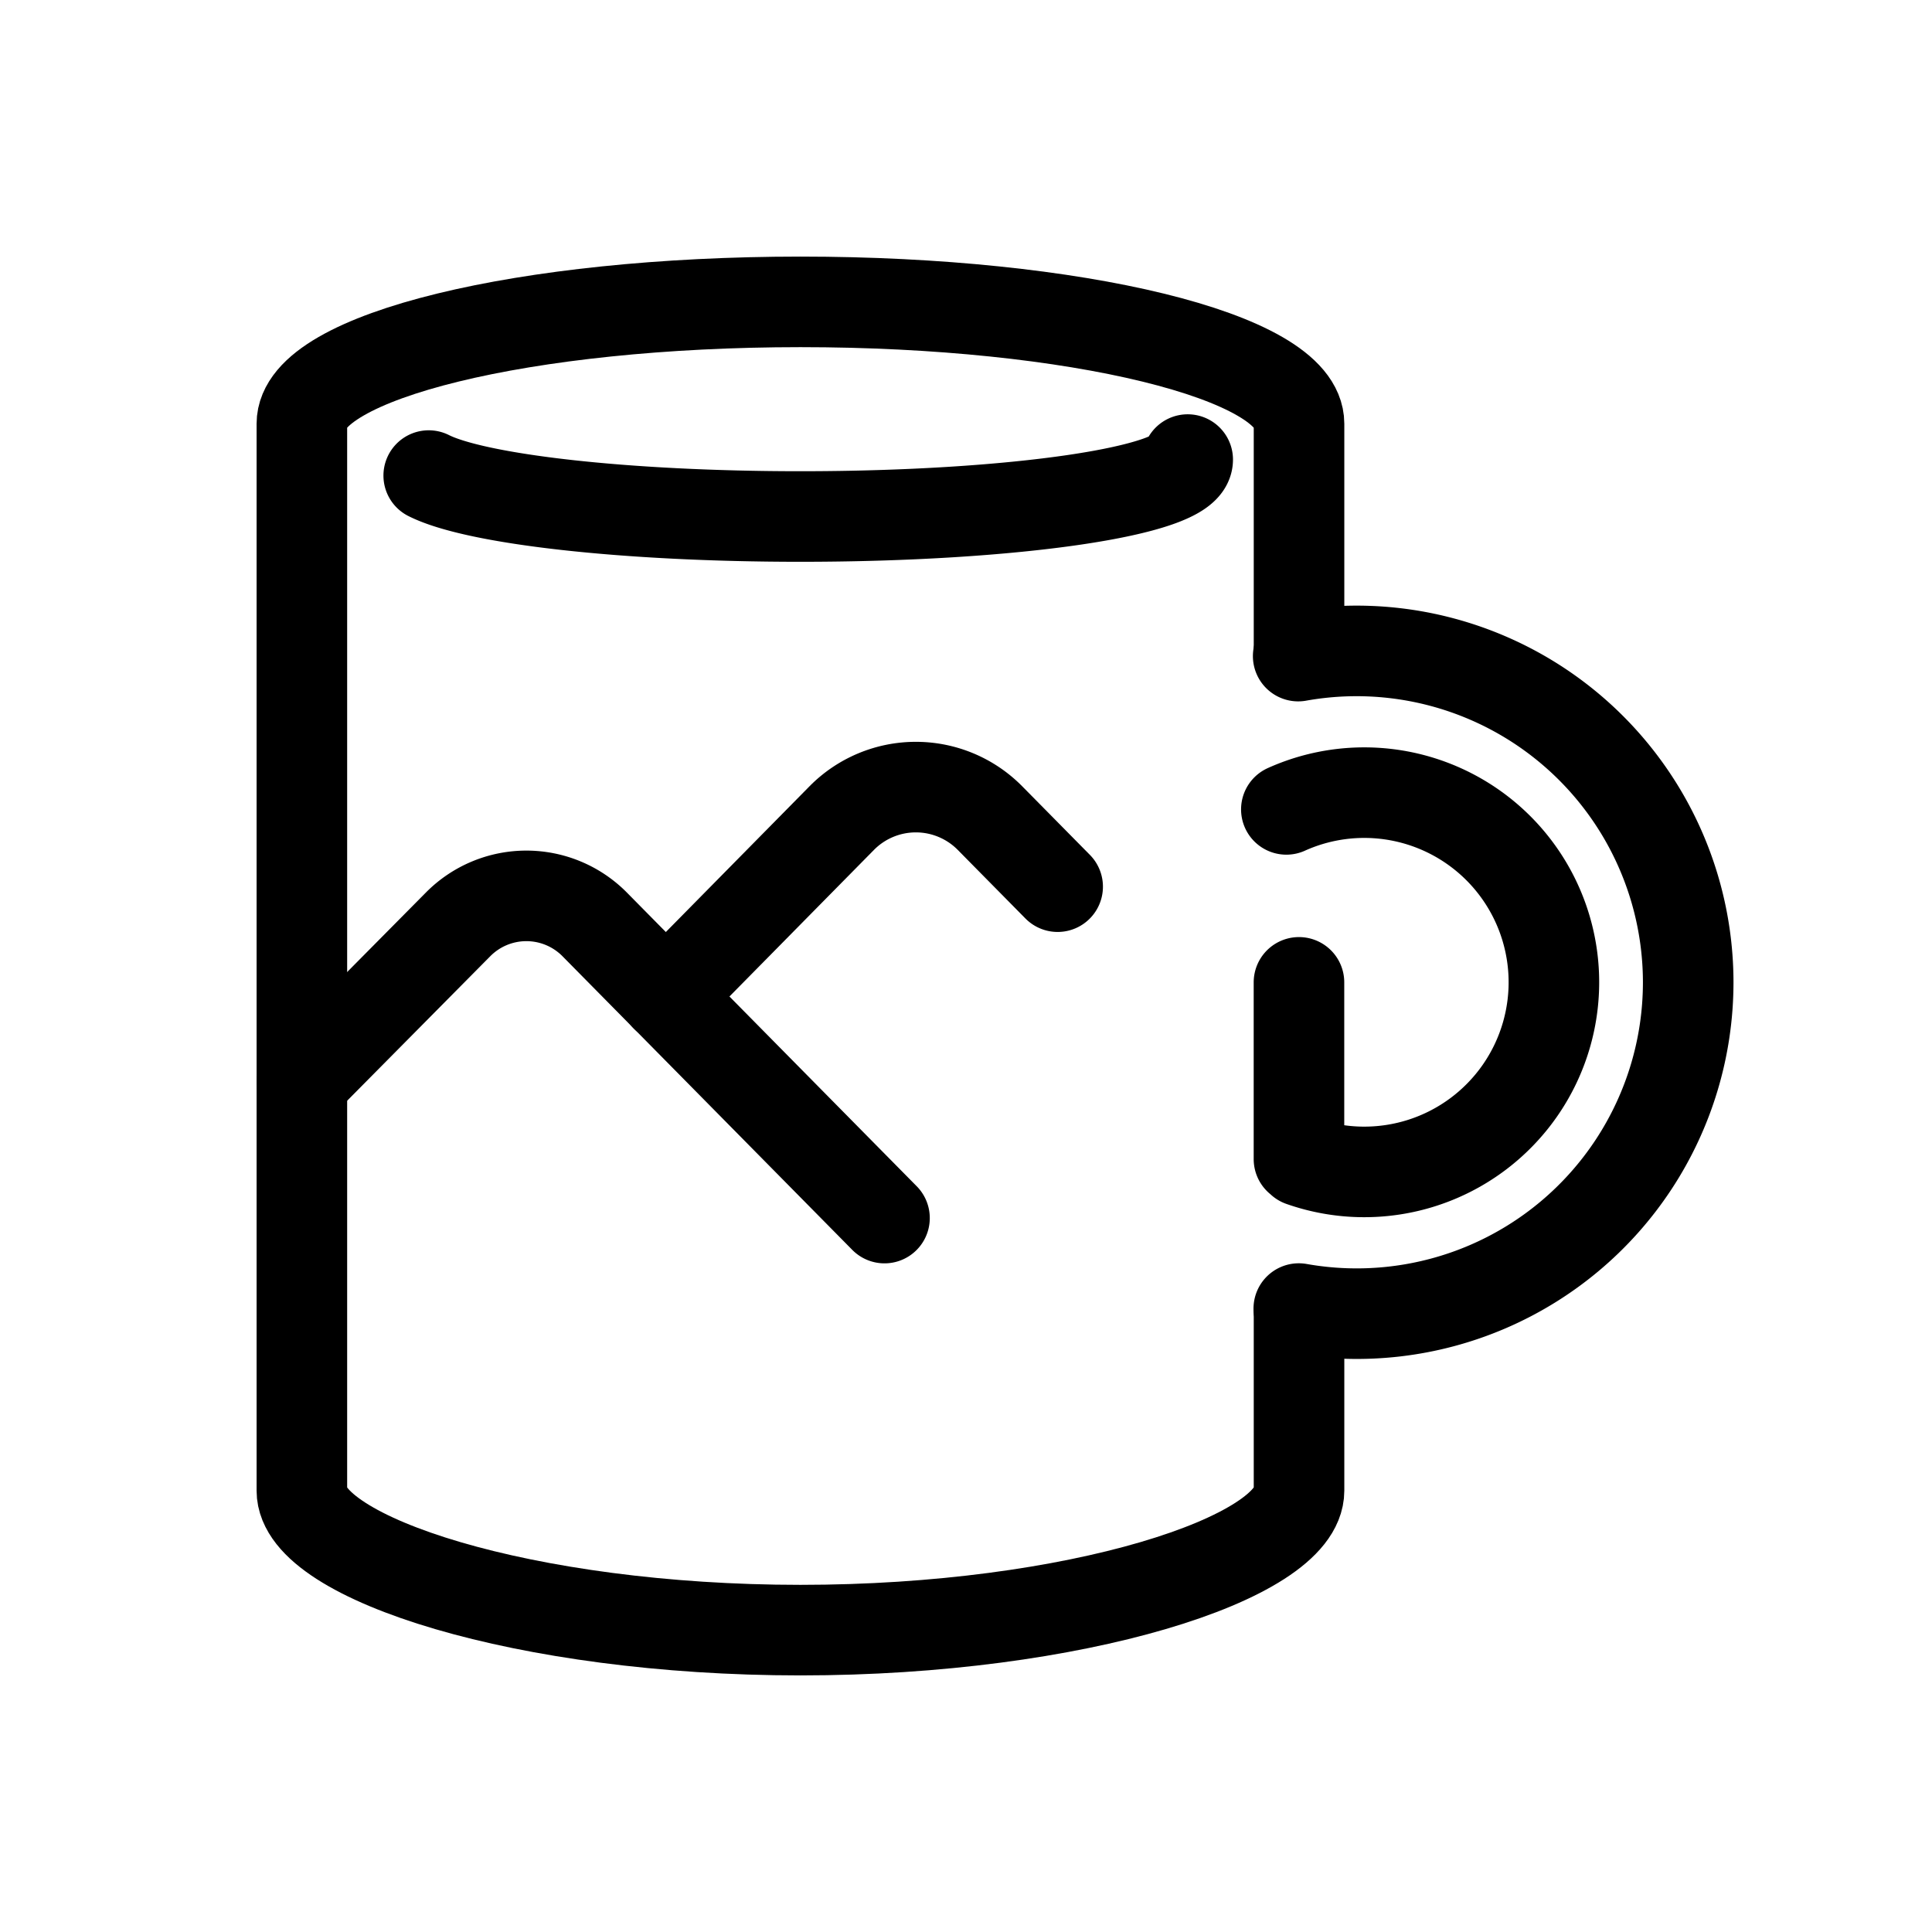
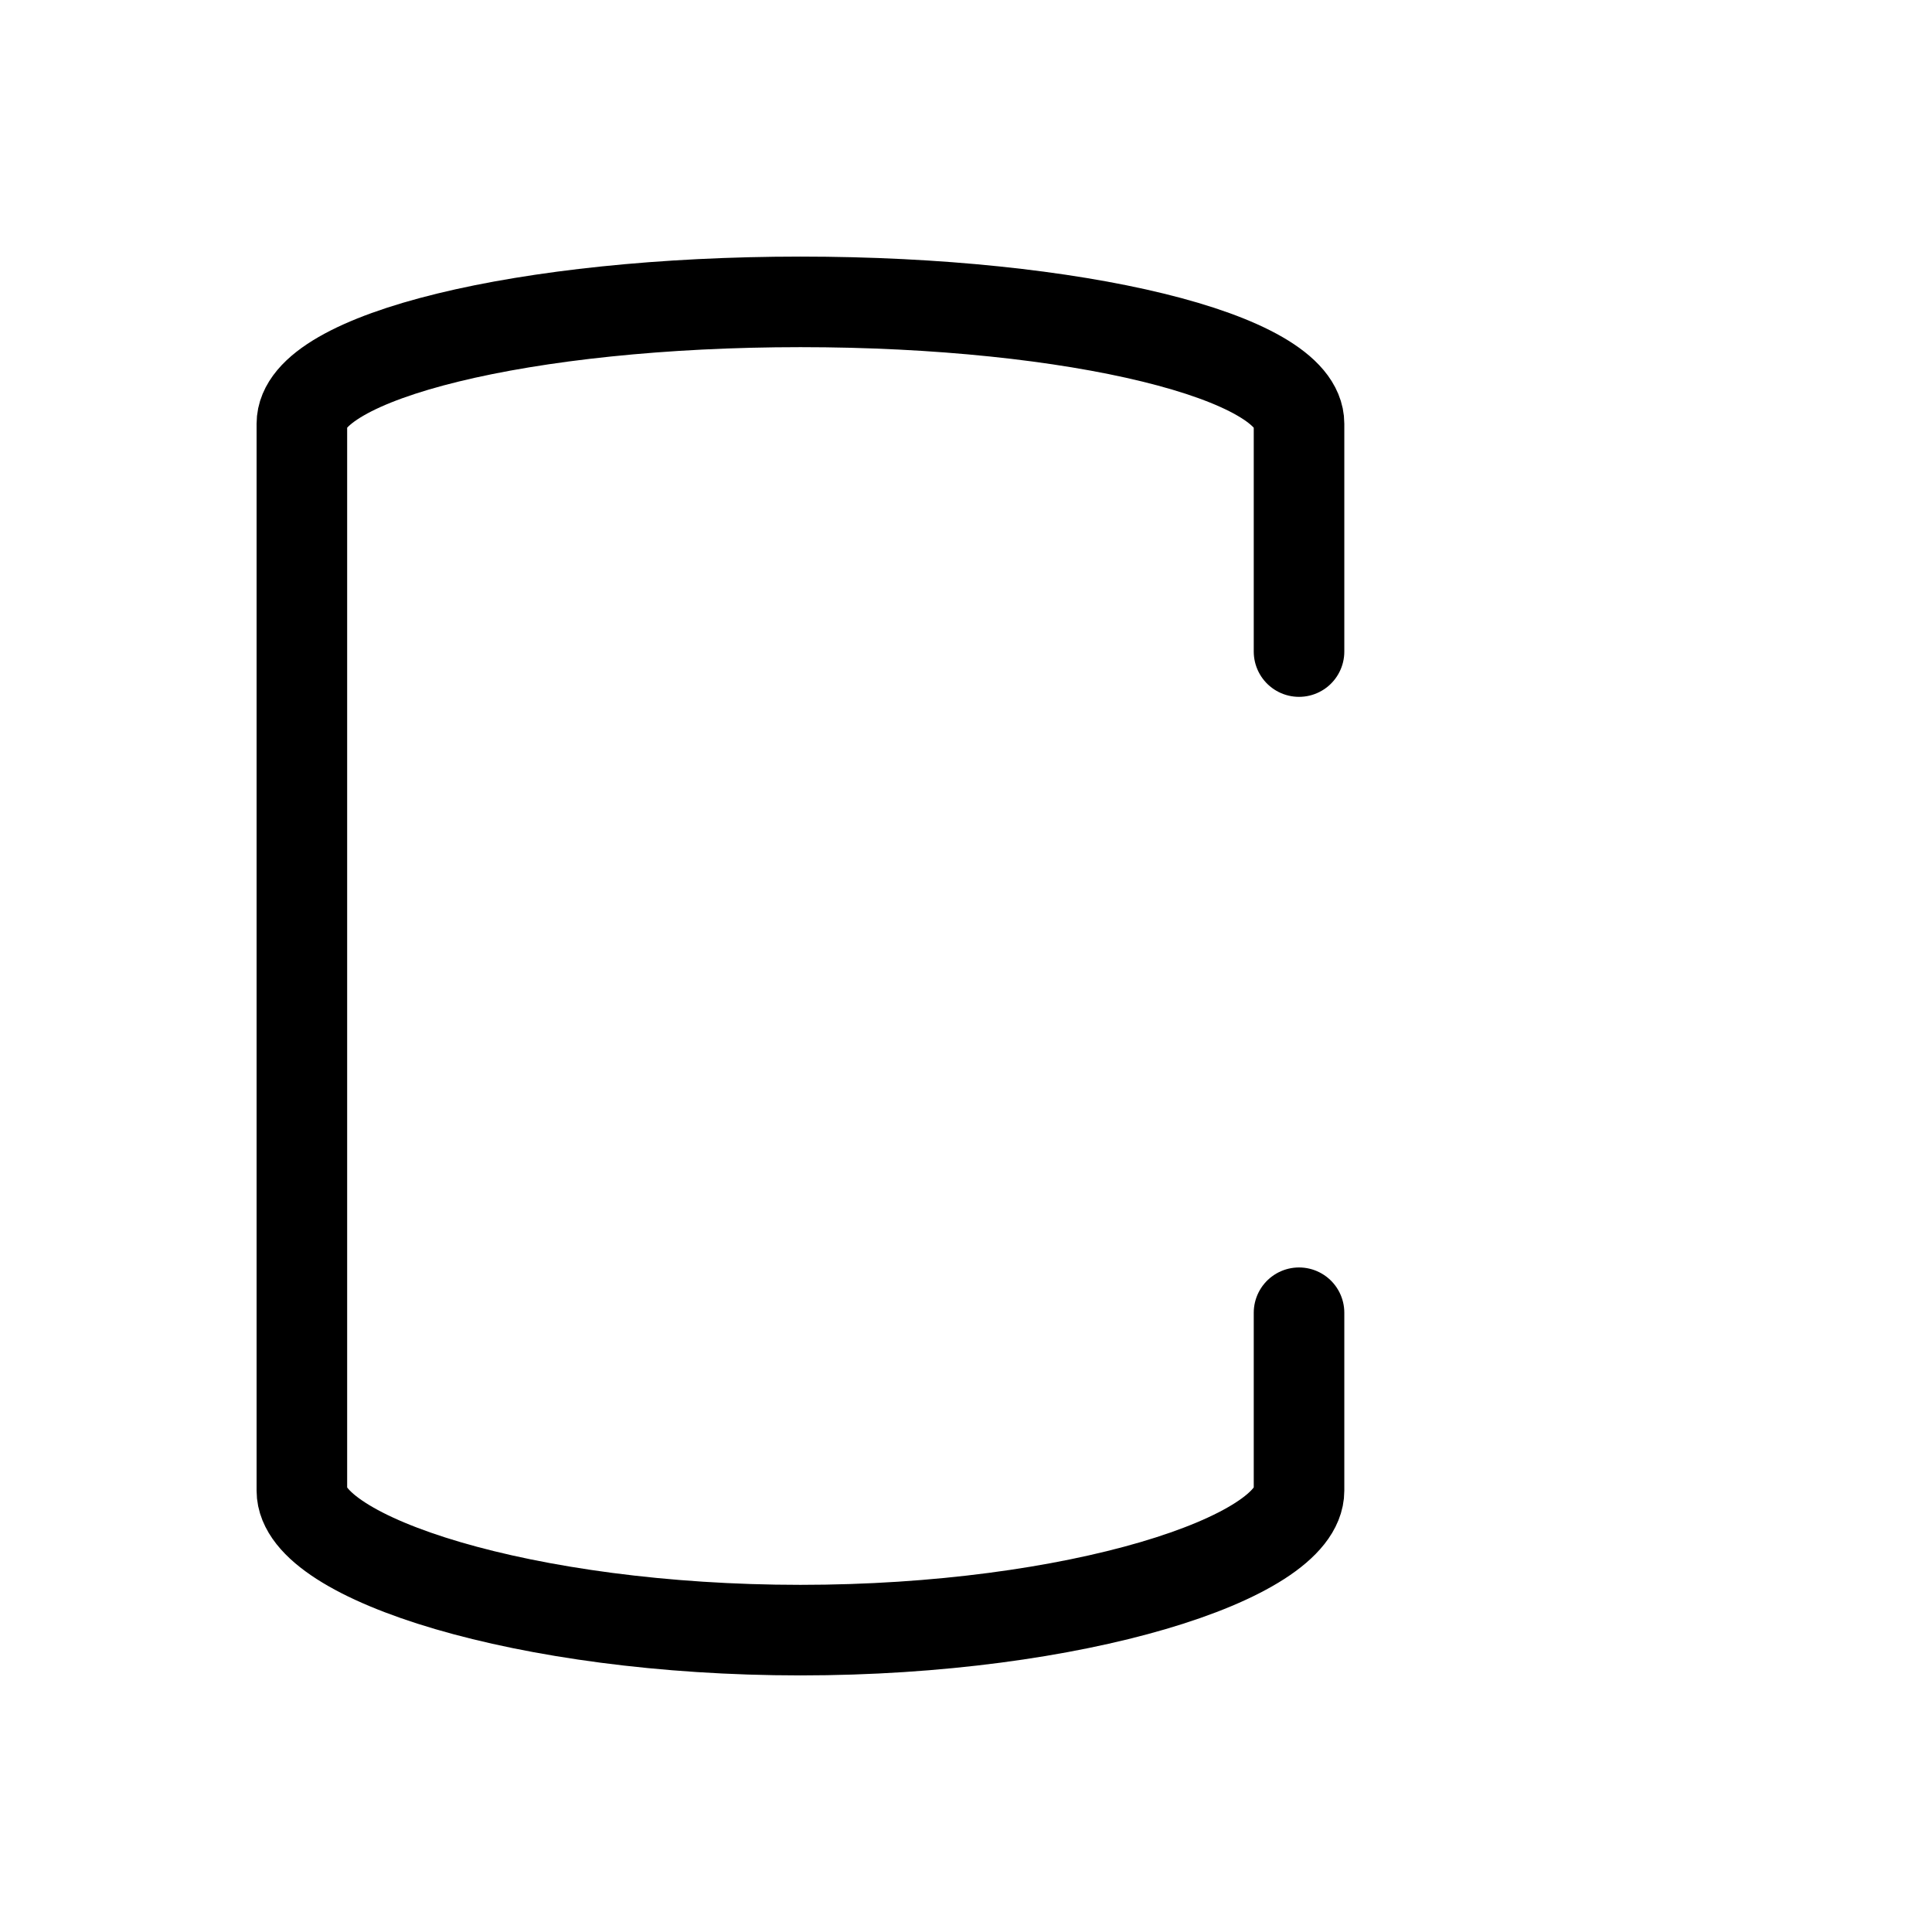
<svg xmlns="http://www.w3.org/2000/svg" fill="none" viewBox="0 0 32 32">
  <path stroke="#000" stroke-linecap="round" stroke-linejoin="round" stroke-width="1.5" d="M21.516 10.792V7.018C21.516 5.904 17.82 5 13.258 5 8.698 5 5 5.904 5 7.018v17.673C5 25.805 8.698 27 13.258 27c4.561 0 8.258-1.195 8.258-2.31v-2.947" style="stroke: #000000;" />
-   <path stroke="#000" stroke-linecap="round" stroke-linejoin="round" stroke-width="1.5" d="M19.672 7.612c0 .52-2.871.943-6.414.943-2.917 0-5.38-.286-6.157-.678M11.028 16.506l2.913-2.955a1.725 1.725 0 0 1 2.457 0l1.12 1.135" style="stroke: #000000;" />
-   <path stroke="#000" stroke-linecap="round" stroke-linejoin="round" stroke-width="1.5" d="M5 17.923l2.588-2.613a1.591 1.591 0 0 1 2.261 0l4.801 4.865M21.502 10.867a5.493 5.493 0 0 1 6.46 5.402 5.49 5.49 0 0 1-6.45 5.405M21.306 13.406a3.141 3.141 0 1 1 .249 5.827M21.515 16.271v2.927" style="stroke: #000000;" />
</svg>